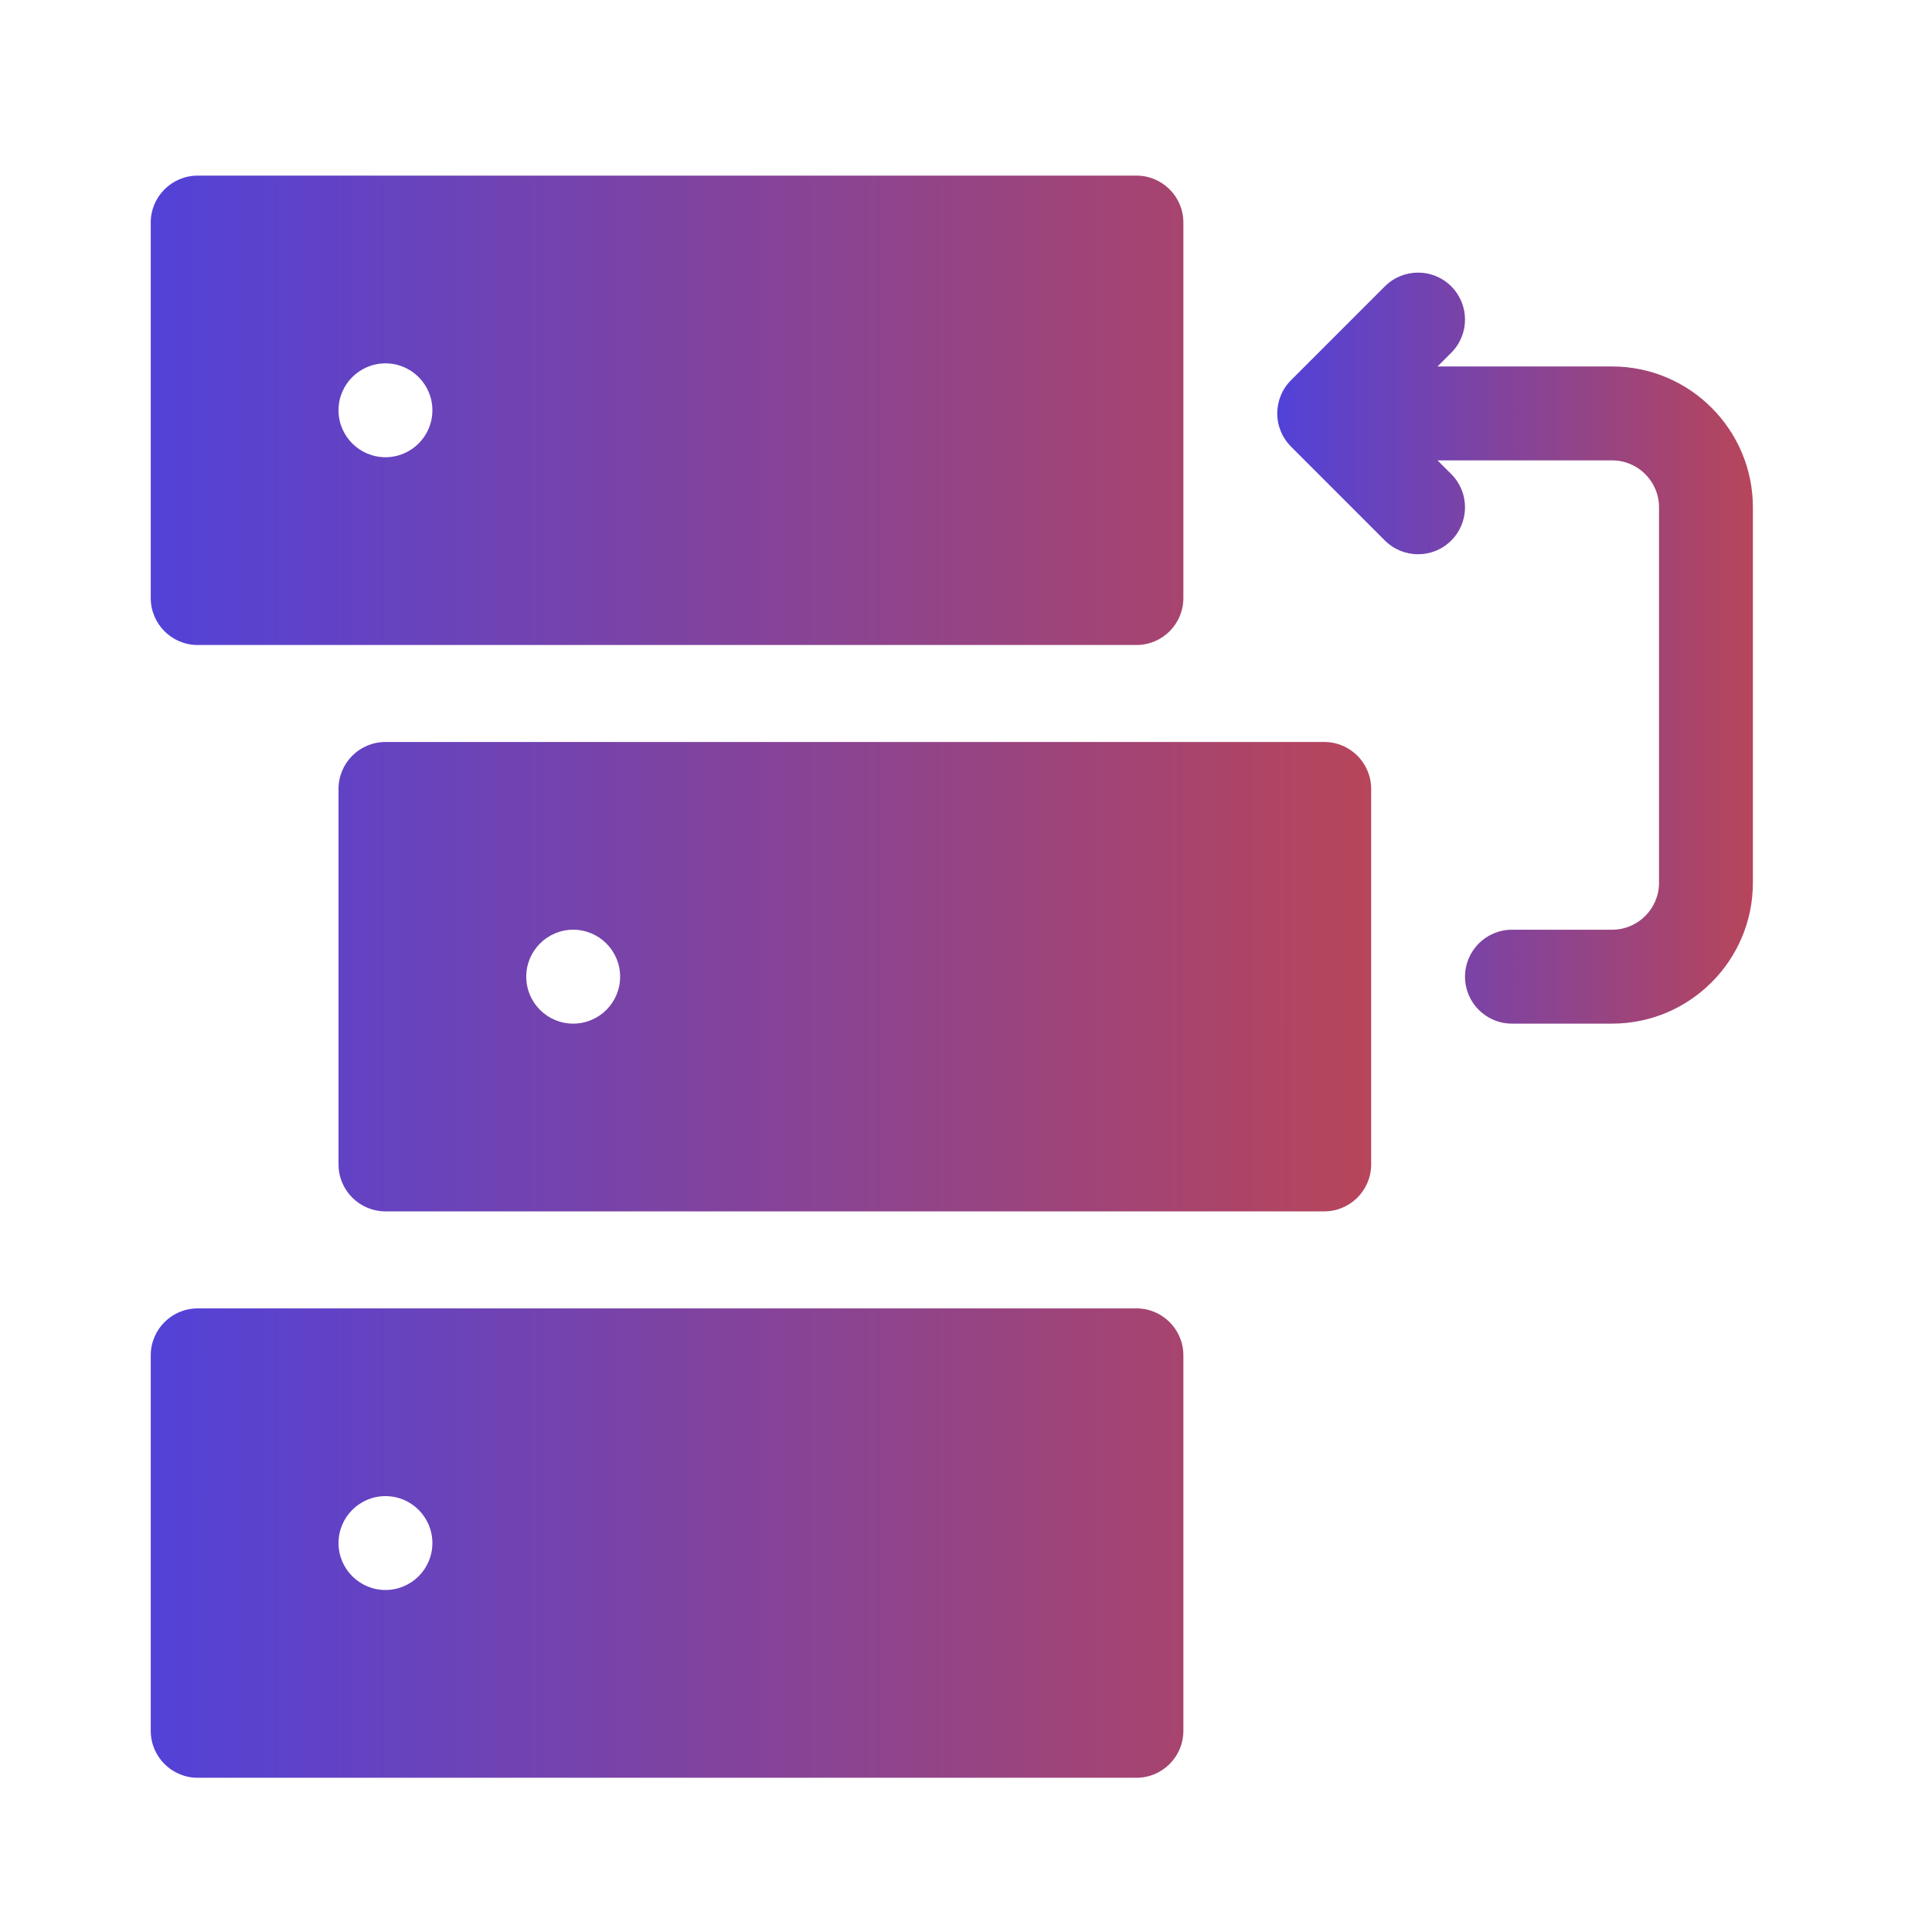
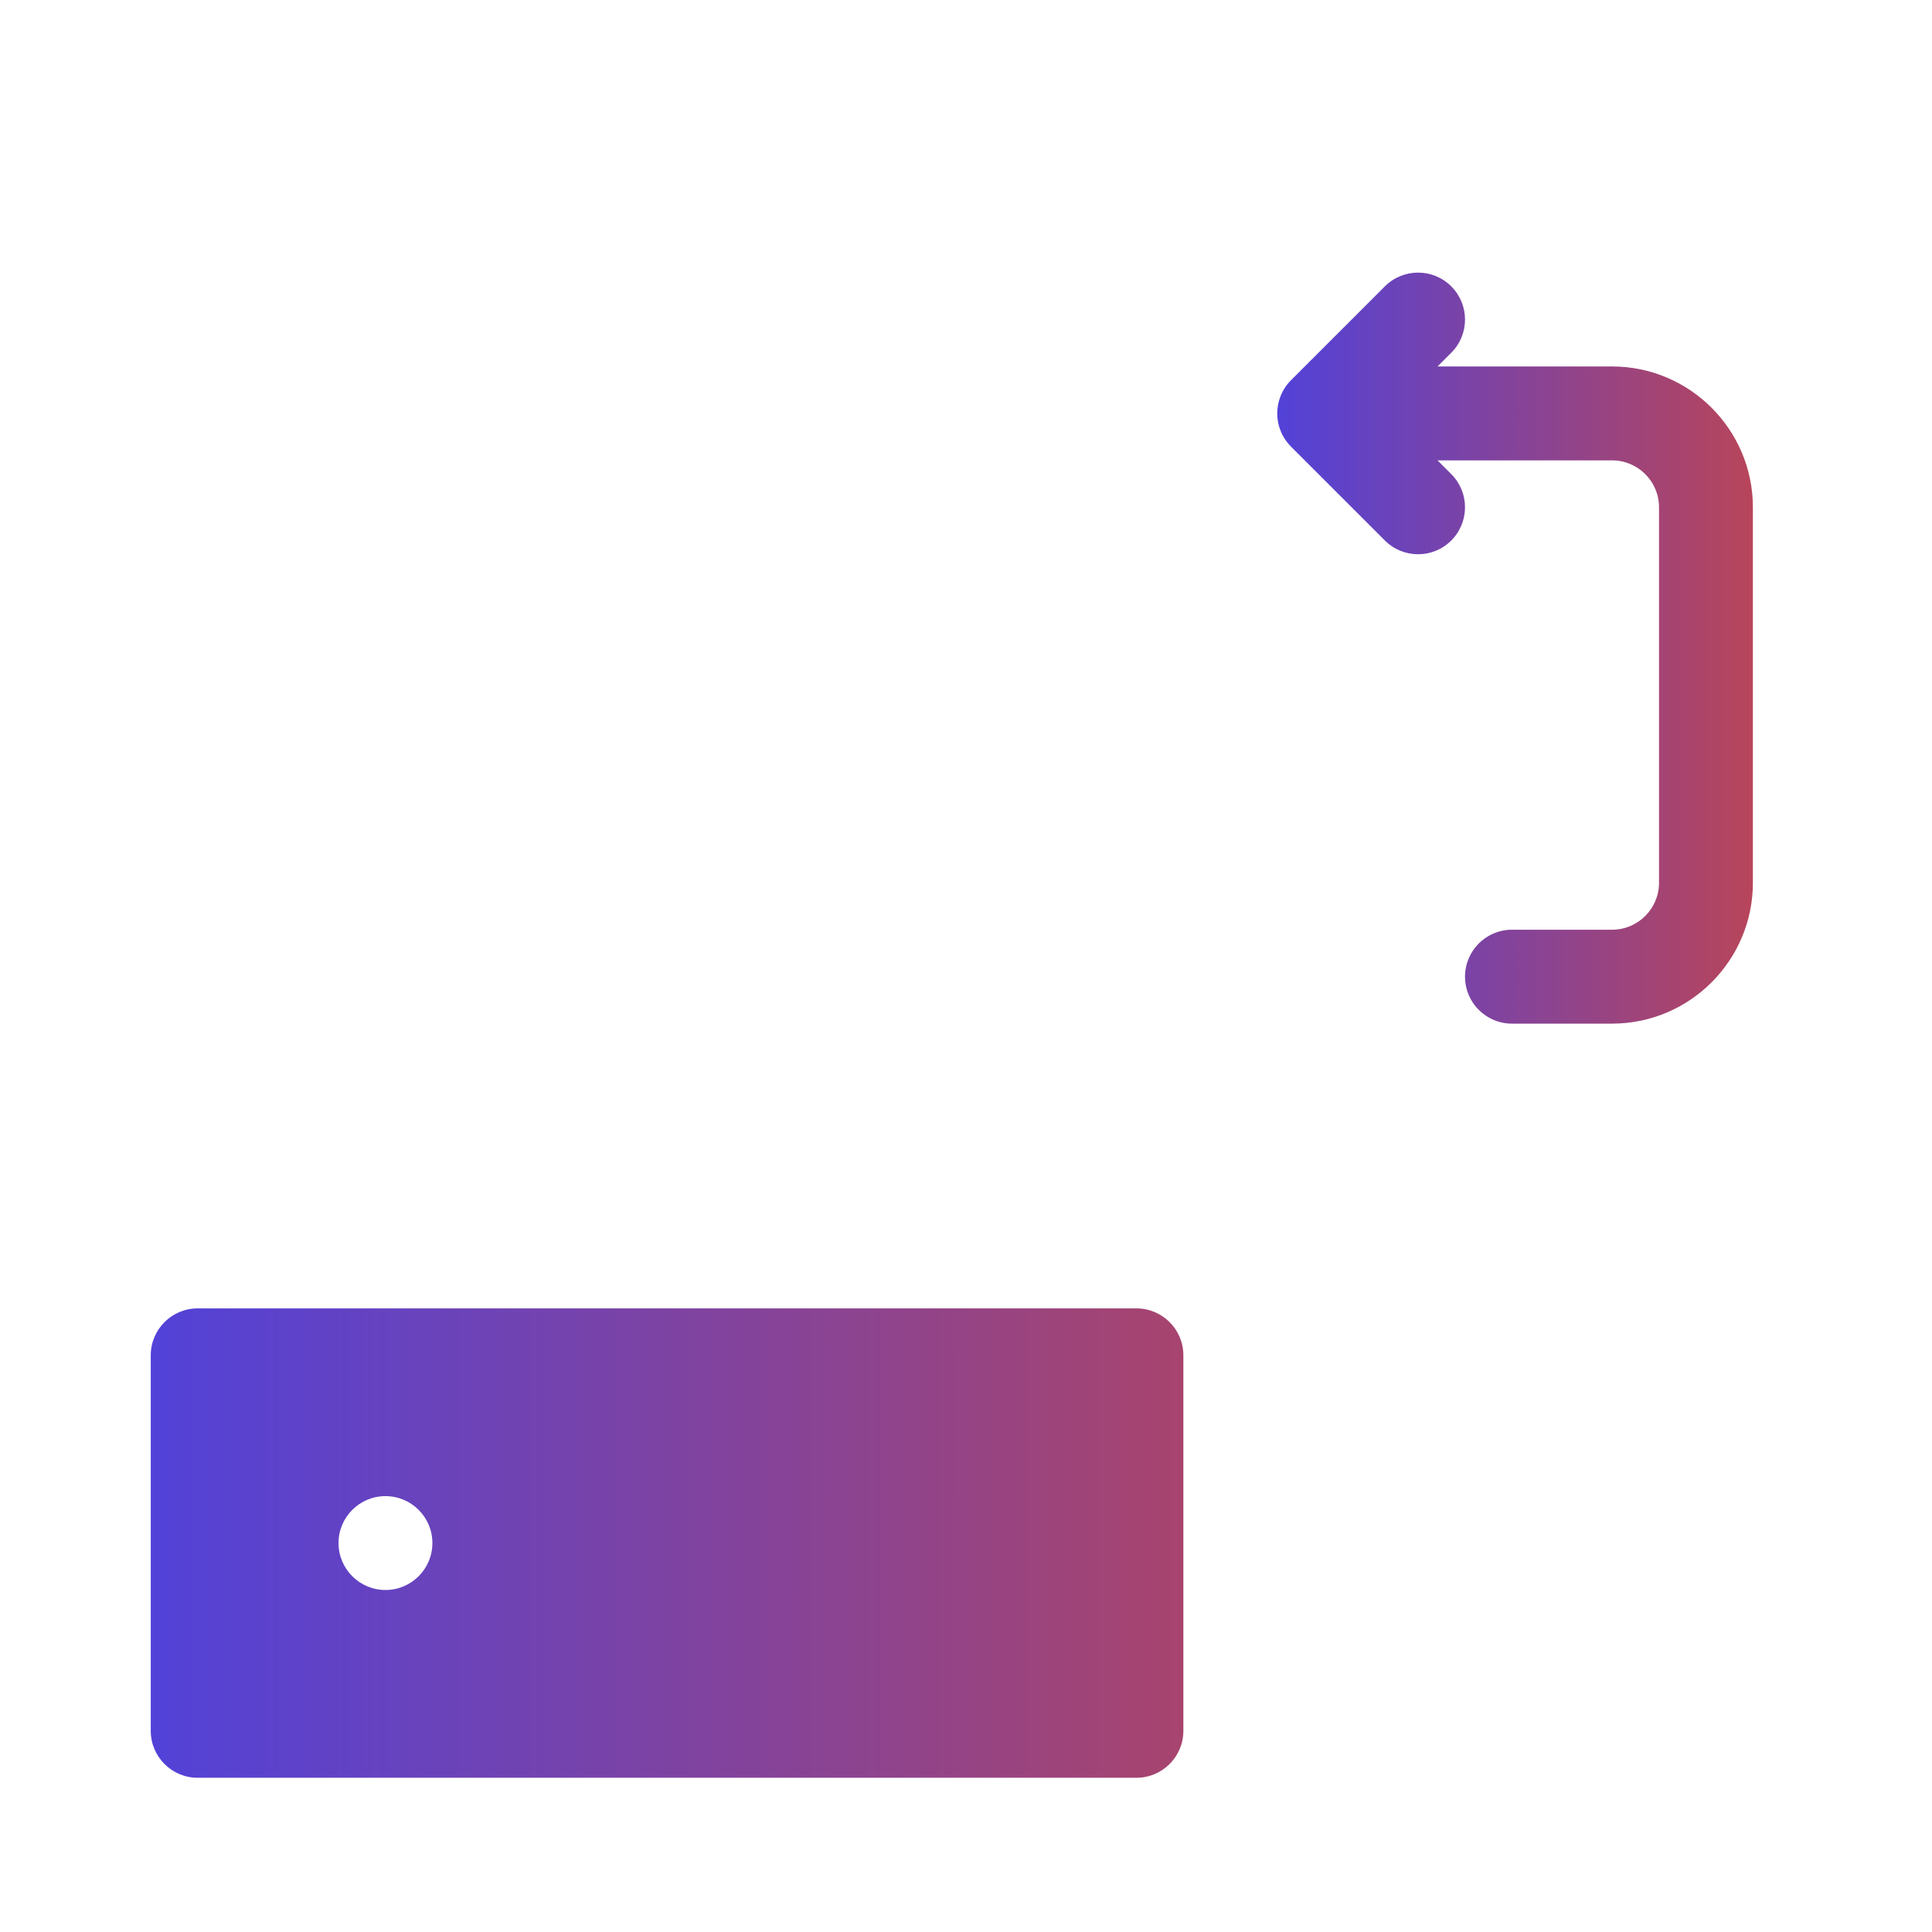
<svg xmlns="http://www.w3.org/2000/svg" width="41" height="41" viewBox="0 0 41 41" fill="none">
  <path d="M29.389 11.47C29.584 11.665 29.839 11.762 30.094 11.762C30.349 11.762 30.604 11.665 30.798 11.47C31.187 11.081 31.187 10.45 30.798 10.061L30.506 9.77H34.211C34.76 9.77 35.207 10.216 35.207 10.766V18.734C35.207 19.284 34.76 19.73 34.211 19.73H32.086C31.536 19.73 31.09 20.177 31.09 20.727C31.09 21.277 31.536 21.723 32.086 21.723H34.211C35.859 21.723 37.199 20.382 37.199 18.734V10.766C37.199 9.118 35.859 7.777 34.211 7.777H30.506L30.798 7.486C31.187 7.097 31.187 6.466 30.798 6.077C30.409 5.688 29.778 5.688 29.389 6.077L27.397 8.069C27.298 8.168 27.224 8.283 27.176 8.405C27.131 8.518 27.106 8.641 27.105 8.77L27.105 8.773C27.105 8.913 27.134 9.045 27.186 9.166C27.227 9.263 27.285 9.355 27.359 9.437C27.373 9.453 27.387 9.468 27.401 9.482L29.389 11.47Z" fill="url(#paint0_linear_5115_16057)" />
-   <path fill-rule="evenodd" clip-rule="evenodd" d="M25.113 4.723C25.113 4.173 24.667 3.727 24.117 3.727H4.195C3.645 3.727 3.199 4.173 3.199 4.723V12.691C3.199 13.242 3.645 13.688 4.195 13.688H24.117C24.667 13.688 25.113 13.242 25.113 12.691V4.723ZM8.18 9.703C7.63 9.703 7.184 9.257 7.184 8.707C7.184 8.157 7.63 7.711 8.18 7.711C8.73 7.711 9.176 8.157 9.176 8.707C9.176 9.257 8.73 9.703 8.18 9.703Z" fill="url(#paint1_linear_5115_16057)" />
-   <path fill-rule="evenodd" clip-rule="evenodd" d="M29.098 16.742C29.098 16.192 28.652 15.746 28.102 15.746H8.18C7.63 15.746 7.184 16.192 7.184 16.742V24.711C7.184 25.261 7.63 25.707 8.18 25.707H28.102C28.652 25.707 29.098 25.261 29.098 24.711V16.742ZM12.164 21.723C11.614 21.723 11.168 21.277 11.168 20.727C11.168 20.177 11.614 19.73 12.164 19.73C12.714 19.73 13.16 20.177 13.16 20.727C13.16 21.277 12.714 21.723 12.164 21.723Z" fill="url(#paint2_linear_5115_16057)" />
  <path fill-rule="evenodd" clip-rule="evenodd" d="M25.113 28.762C25.113 28.212 24.667 27.766 24.117 27.766H4.195C3.645 27.766 3.199 28.212 3.199 28.762V36.73C3.199 37.281 3.645 37.727 4.195 37.727H24.117C24.667 37.727 25.113 37.281 25.113 36.73V28.762ZM8.18 33.742C7.63 33.742 7.184 33.296 7.184 32.746C7.184 32.196 7.63 31.75 8.18 31.75C8.73 31.75 9.176 32.196 9.176 32.746C9.176 33.296 8.73 33.742 8.18 33.742Z" fill="url(#paint3_linear_5115_16057)" />
  <defs>
    <linearGradient id="paint0_linear_5115_16057" x1="27.105" y1="21.723" x2="41.678" y2="21.723" gradientUnits="userSpaceOnUse">
      <stop stop-color="#5242D8" />
      <stop offset="1" stop-color="#E44623" />
    </linearGradient>
    <linearGradient id="paint1_linear_5115_16057" x1="3.199" y1="37.727" x2="40.589" y2="37.729" gradientUnits="userSpaceOnUse">
      <stop stop-color="#5242D8" />
      <stop offset="1" stop-color="#E44623" />
    </linearGradient>
    <linearGradient id="paint2_linear_5115_16057" x1="3.199" y1="37.727" x2="40.589" y2="37.729" gradientUnits="userSpaceOnUse">
      <stop stop-color="#5242D8" />
      <stop offset="1" stop-color="#E44623" />
    </linearGradient>
    <linearGradient id="paint3_linear_5115_16057" x1="3.199" y1="37.727" x2="40.589" y2="37.729" gradientUnits="userSpaceOnUse">
      <stop stop-color="#5242D8" />
      <stop offset="1" stop-color="#E44623" />
    </linearGradient>
  </defs>
</svg>